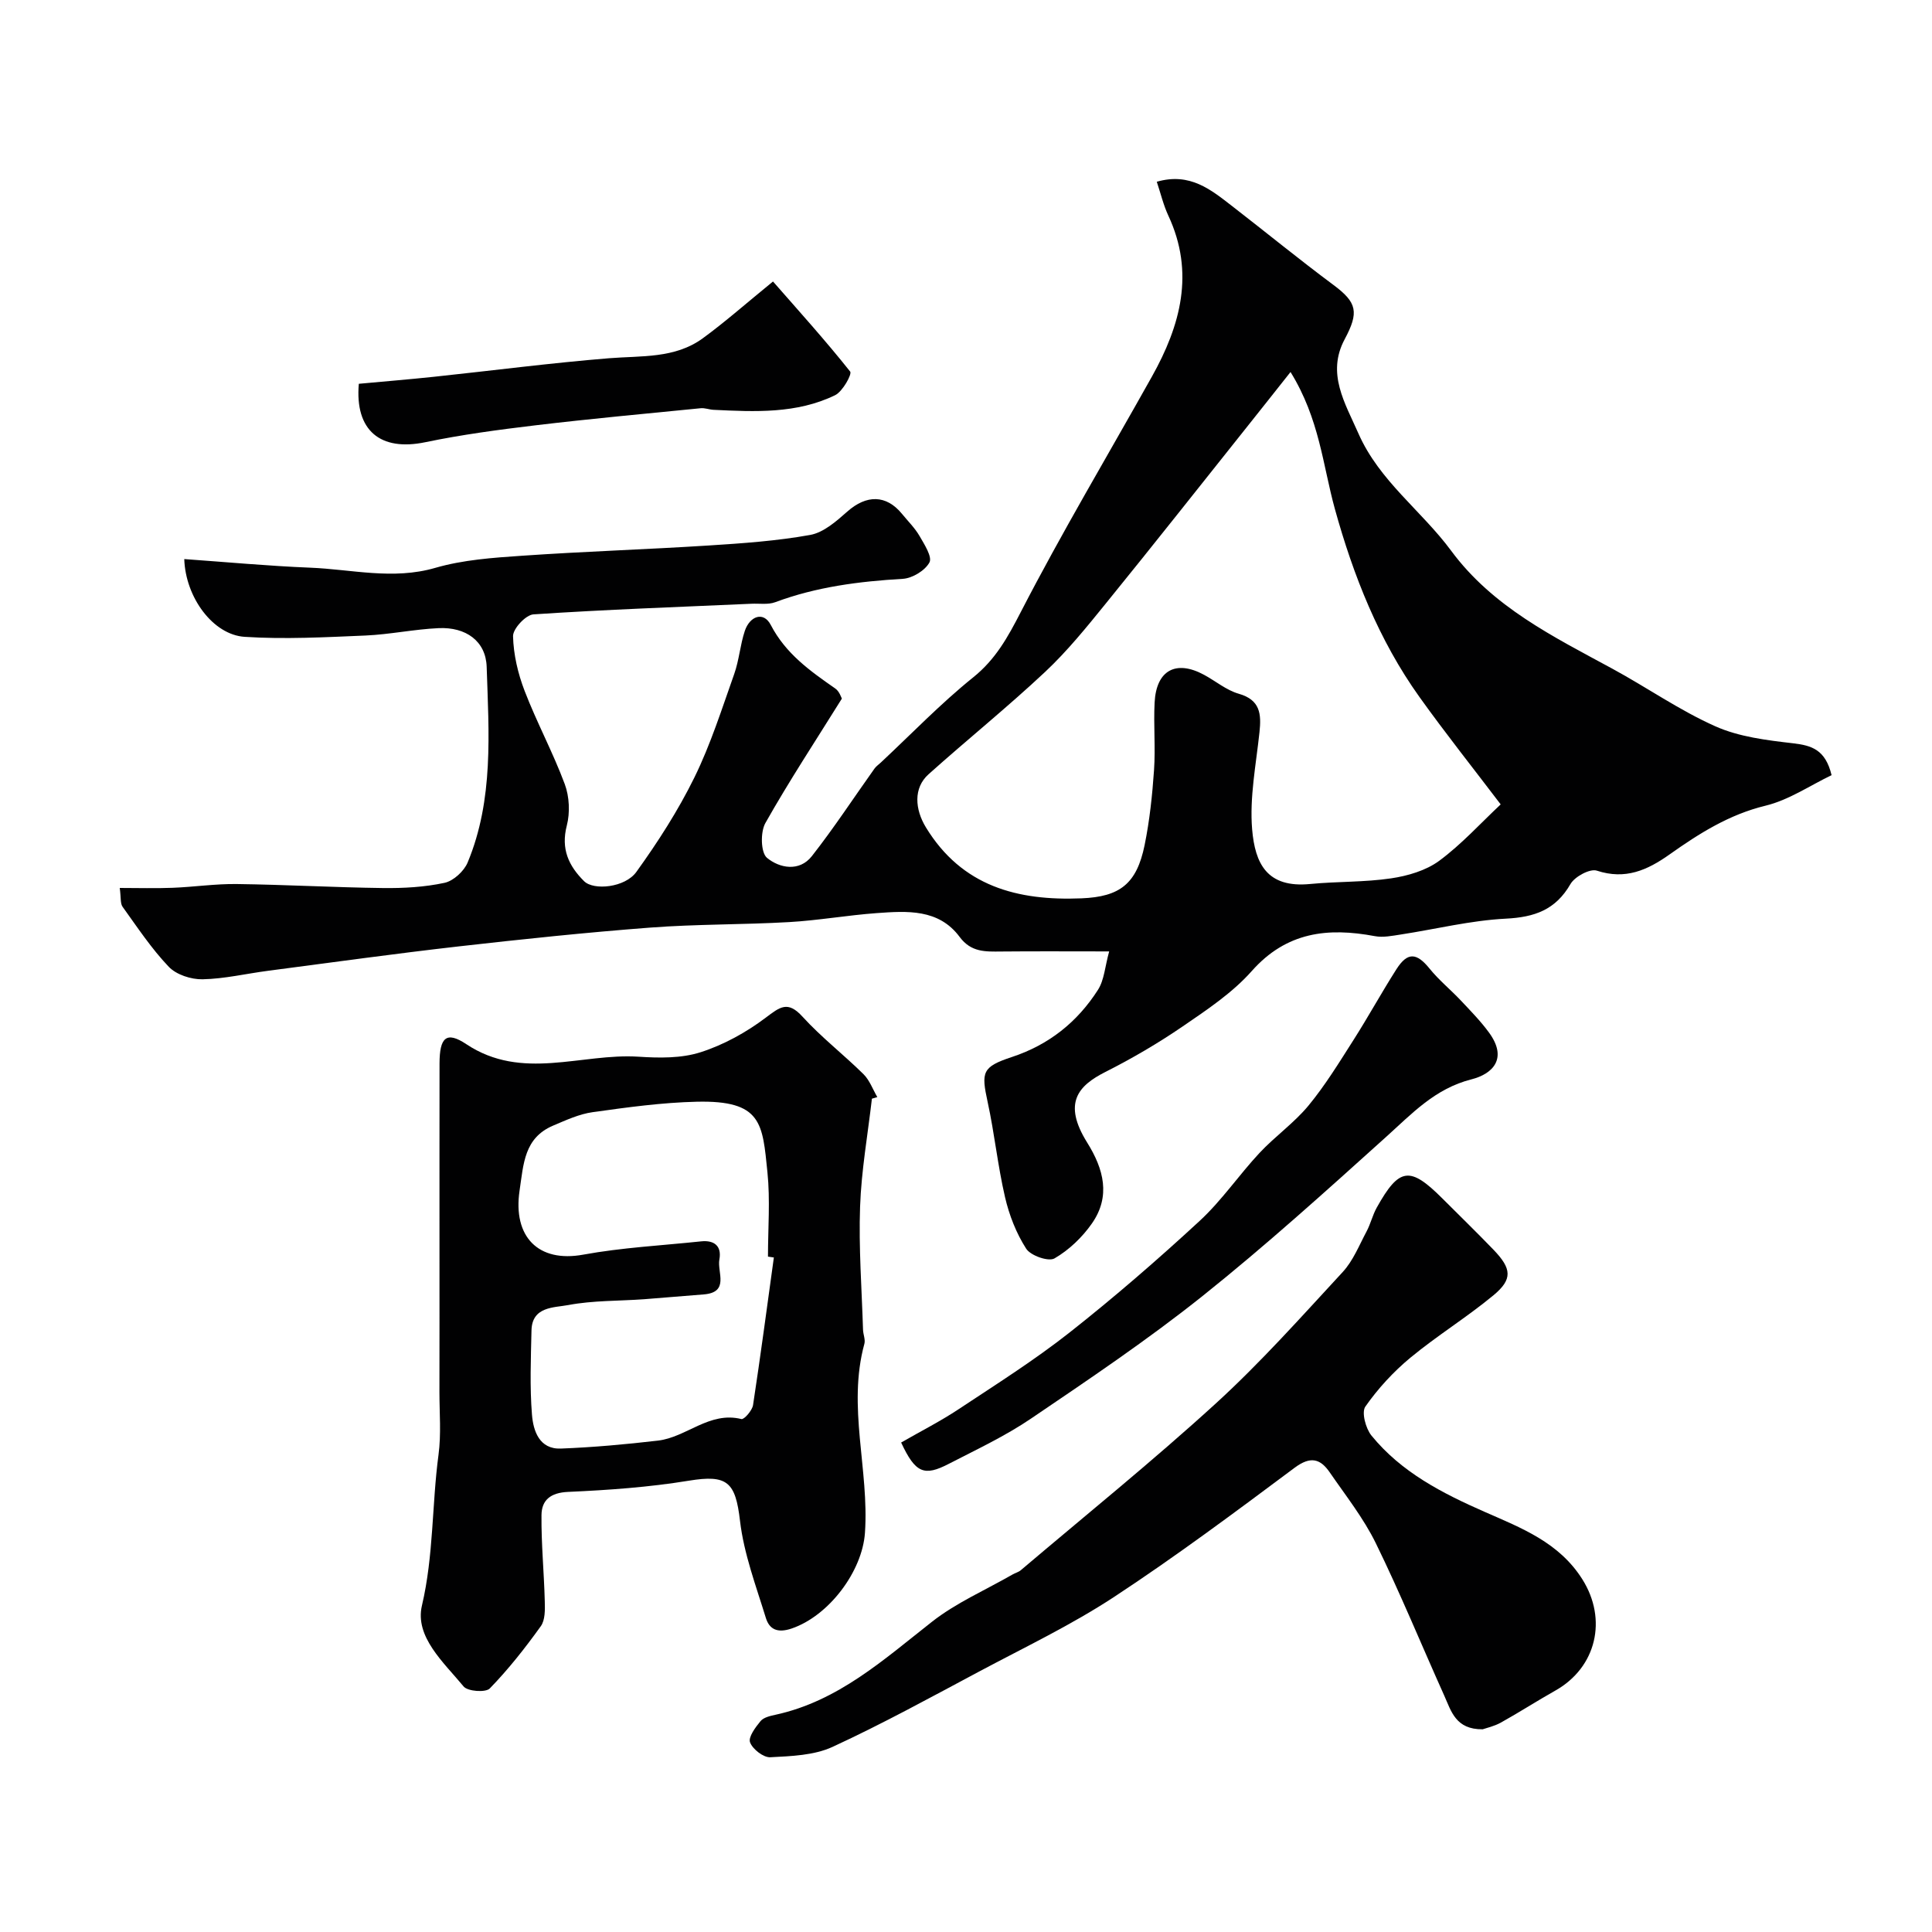
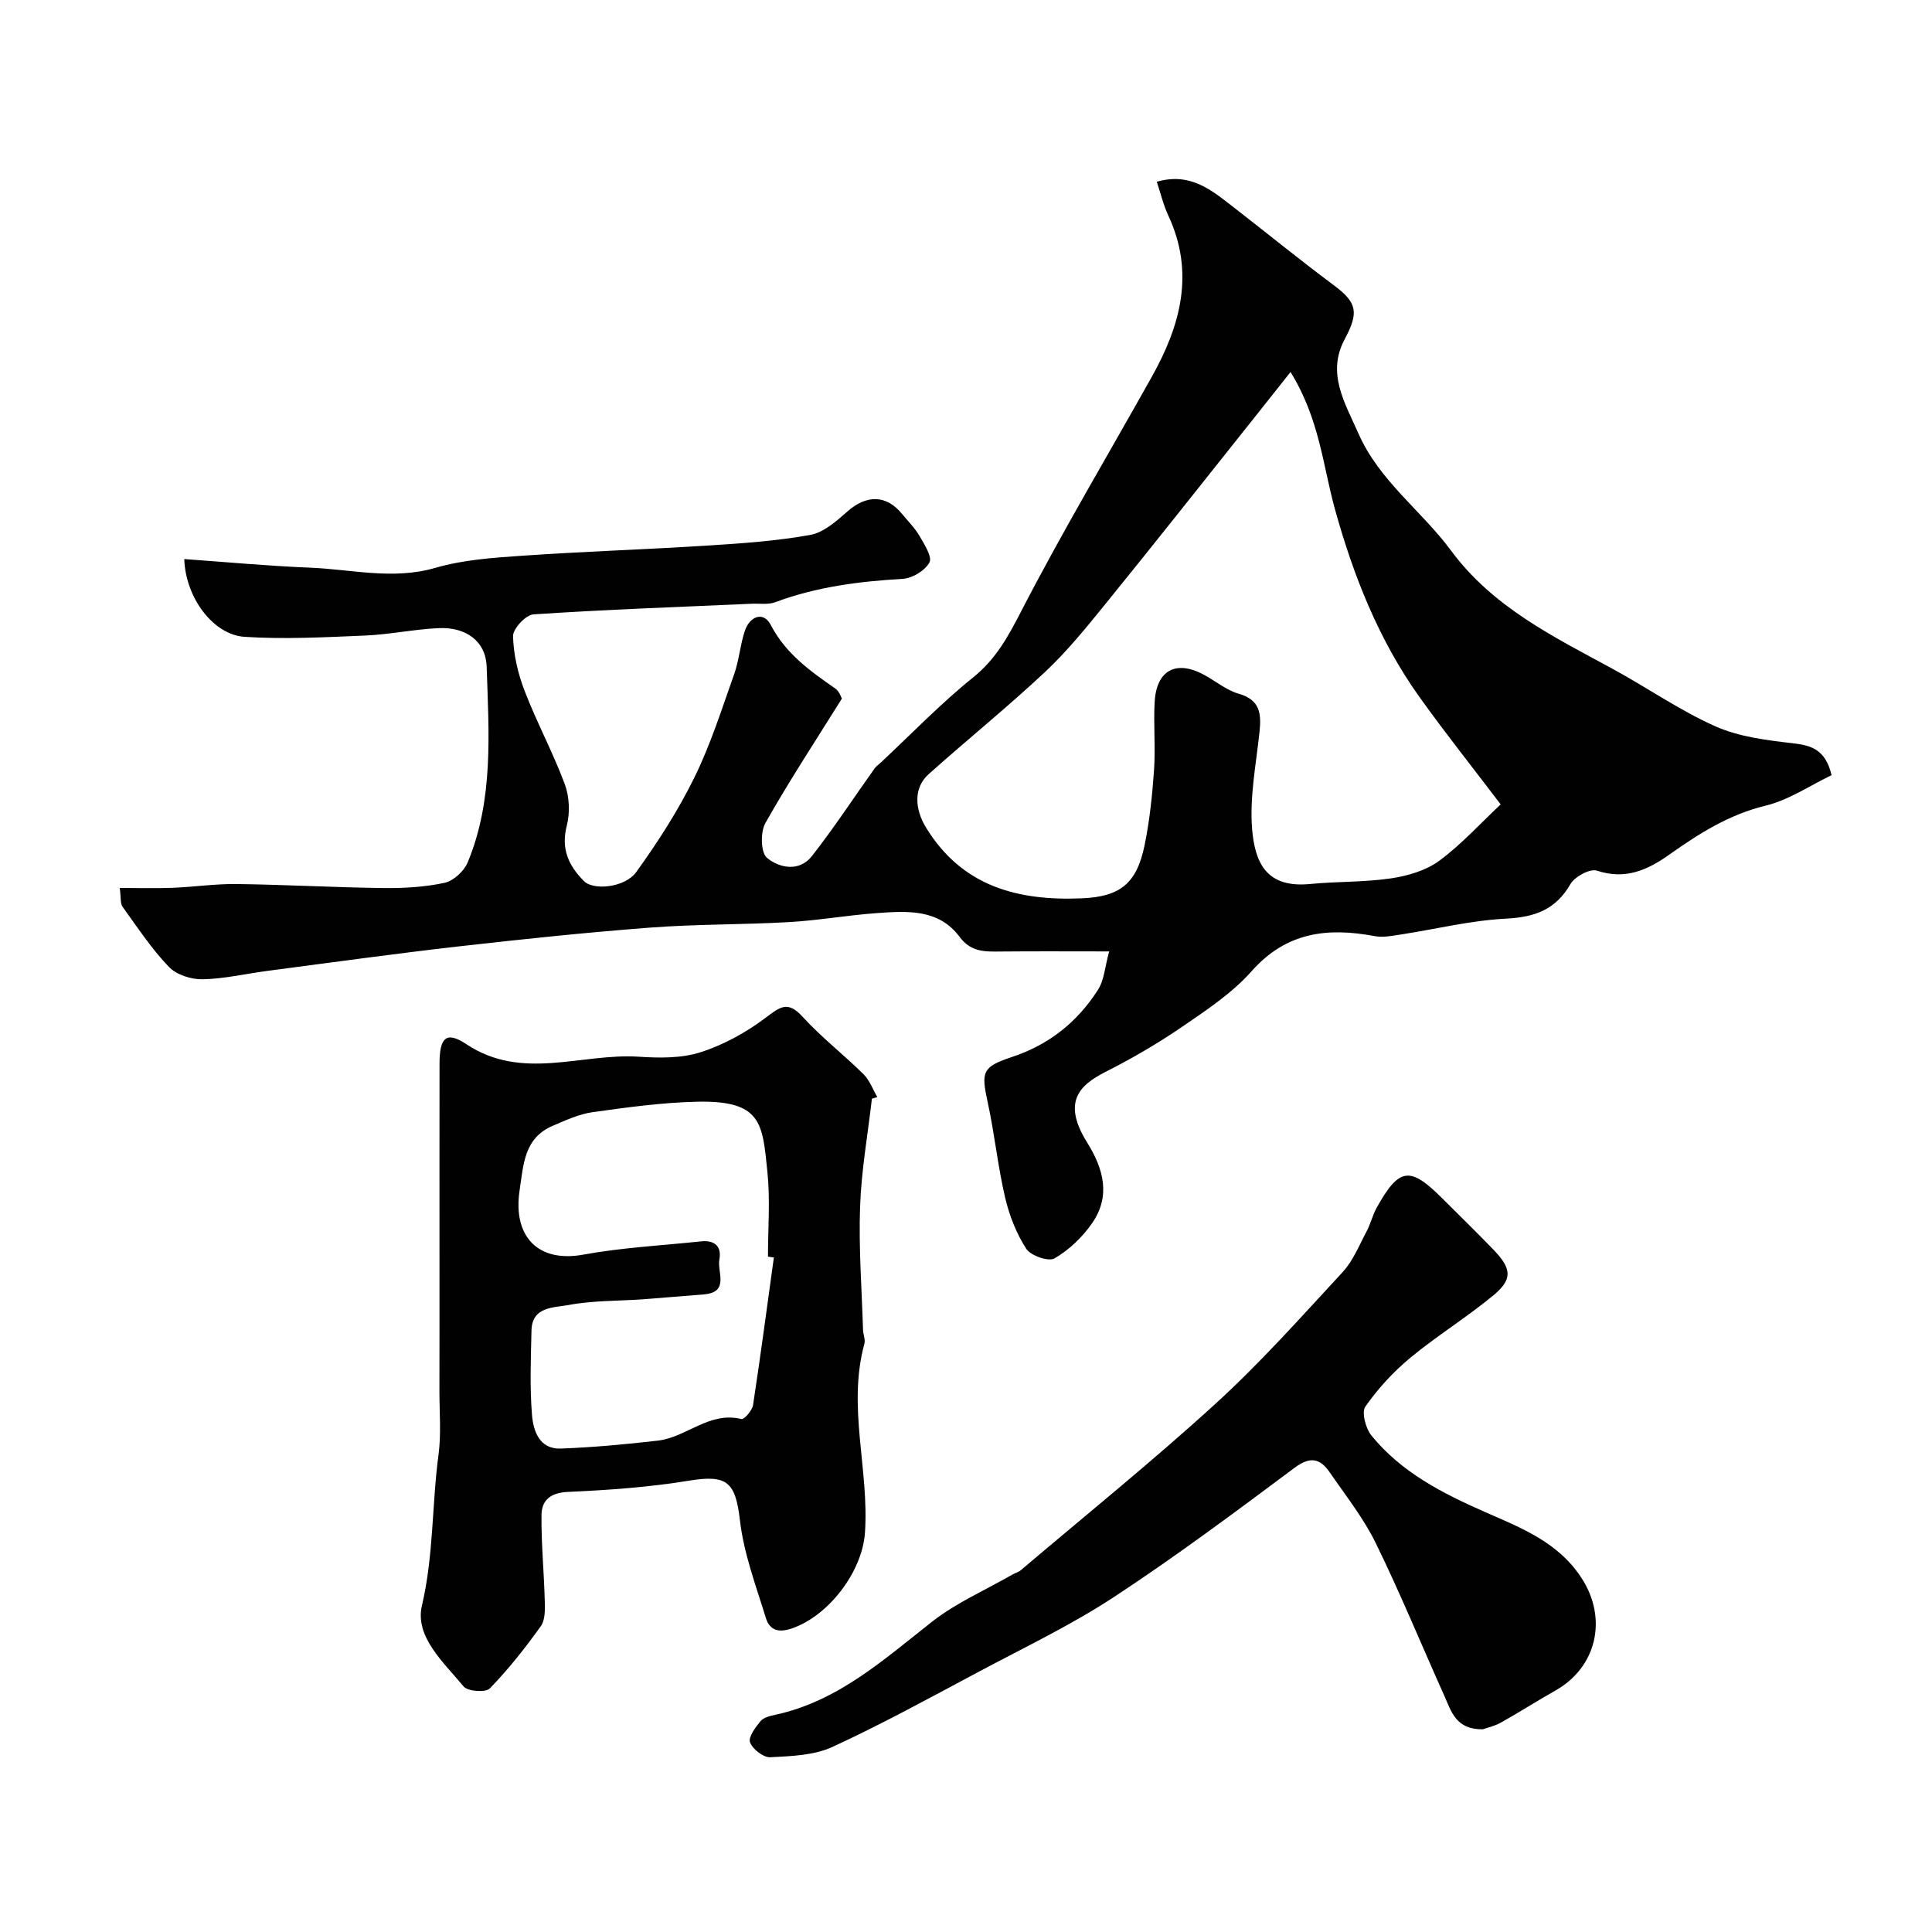
<svg xmlns="http://www.w3.org/2000/svg" enable-background="new 0 0 400 400" viewBox="0 0 400 400">
  <g fill="#010102">
    <path d="m174.3 144.64c-5.49 8.81-10.96 17.12-15.84 25.77-1.05 1.86-.96 6.11.33 7.19 2.58 2.14 6.7 2.96 9.3-.35 4.58-5.84 8.66-12.08 12.97-18.13.34-.48.87-.83 1.3-1.24 6.34-5.92 12.39-12.22 19.13-17.64 4.66-3.75 7.16-8.31 9.84-13.5 8.53-16.53 18.07-32.53 27.16-48.77 5.93-10.59 8.91-21.52 3.4-33.33-1.01-2.17-1.57-4.54-2.39-7.01 6.9-1.99 11.25 1.68 15.65 5.08 6.99 5.41 13.83 11.01 20.92 16.28 4.91 3.65 5.32 5.65 2.33 11.25-3.79 7.08.07 13.19 2.85 19.51 4.31 9.81 13.07 15.98 19.2 24.28 8.6 11.64 21.13 17.77 33.36 24.41 7.17 3.89 13.93 8.64 21.35 11.94 4.92 2.19 10.64 2.88 16.08 3.51 3.83.45 6.69 1.29 7.97 6.6-4.4 2.1-8.82 5.14-13.68 6.32-7.55 1.83-13.76 5.77-19.86 10.09-4.61 3.27-9.16 5.3-15.06 3.36-1.42-.47-4.57 1.23-5.46 2.77-3.09 5.36-7.44 6.87-13.41 7.17-7.28.37-14.48 2.17-21.72 3.28-1.77.27-3.66.66-5.37.34-9.74-1.83-18.3-.89-25.49 7.23-4 4.51-9.26 8.01-14.3 11.46-5.1 3.49-10.49 6.64-16.01 9.43-5.61 2.84-8.88 6.41-3.76 14.62 3.43 5.49 4.91 11.13.97 16.76-2 2.86-4.75 5.49-7.74 7.22-1.24.72-4.94-.57-5.86-2.01-2.05-3.19-3.52-6.95-4.38-10.67-1.51-6.5-2.18-13.19-3.6-19.71-1.34-6.17-1.18-7.26 5-9.3 7.68-2.53 13.57-7.24 17.84-13.91 1.3-2.03 1.45-4.81 2.32-7.96-8.09 0-15.22-.05-22.35.02-3.26.03-6.22.19-8.6-3.01-4.34-5.86-10.91-5.39-17.19-4.94-6.05.44-12.06 1.51-18.11 1.86-9.59.55-19.22.41-28.79 1.14-13.26 1.01-26.49 2.4-39.7 3.9-13.15 1.5-26.26 3.32-39.39 5.04-4.53.59-9.04 1.67-13.57 1.76-2.36.05-5.43-.94-7-2.59-3.59-3.76-6.5-8.17-9.56-12.42-.5-.7-.31-1.9-.59-3.9 3.83 0 7.39.11 10.94-.03 4.43-.17 8.86-.84 13.29-.78 10.1.13 20.19.7 30.28.83 4.26.05 8.6-.19 12.74-1.08 1.85-.4 4.03-2.41 4.78-4.21 5.43-13.05 4.38-26.88 3.94-40.52-.18-5.34-4.32-8.26-9.95-8-5.07.23-10.1 1.31-15.16 1.53-8.33.35-16.7.81-25 .27-6.55-.42-12.25-8.18-12.5-16.1 8.72.62 17.37 1.43 26.04 1.78 8.62.34 17.14 2.59 25.93.04 5.75-1.67 11.94-2.1 17.97-2.51 12.85-.89 25.74-1.3 38.6-2.12 7.05-.45 14.14-.94 21.06-2.19 2.77-.5 5.41-2.83 7.67-4.83 3.96-3.51 8.05-3.53 11.32.46 1.24 1.52 2.68 2.93 3.65 4.61 1 1.73 2.66 4.32 2.04 5.46-.91 1.68-3.53 3.27-5.51 3.39-9.03.53-17.88 1.65-26.42 4.84-1.48.55-3.29.24-4.94.32-15.05.67-30.1 1.2-45.13 2.2-1.58.11-4.25 2.98-4.21 4.52.09 3.8 1.02 7.75 2.4 11.33 2.51 6.53 5.87 12.74 8.31 19.3.96 2.59 1.11 5.91.42 8.58-1.25 4.83.38 8.33 3.58 11.51 1.97 1.96 8.48 1.35 10.83-1.93 4.46-6.2 8.65-12.71 12.01-19.55s5.68-14.2 8.24-21.41c1.02-2.88 1.23-6.04 2.2-8.94 1.02-3.03 3.86-4.13 5.37-1.22 3.1 5.96 8.13 9.52 13.33 13.14.89.6 1.26 1.9 1.39 2.11zm92.89-67.62c-3.23 4.07-5.99 7.58-8.78 11.07-9.8 12.29-19.53 24.63-29.44 36.83-3.99 4.92-8.01 9.9-12.61 14.21-7.8 7.31-16.14 14.03-24.11 21.17-3.19 2.85-2.82 7.28-.55 11 7.48 12.25 19 15.23 32.21 14.69 7.97-.32 11.43-3.01 13.07-11.02 1.04-5.1 1.59-10.33 1.95-15.54.32-4.64-.12-9.33.12-13.98.34-6.68 4.41-8.89 10.23-5.74 2.41 1.3 4.63 3.19 7.18 3.92 4.5 1.28 4.7 4.23 4.3 7.98-.71 6.69-2.07 13.48-1.52 20.09.6 7.08 3.06 12.2 12.03 11.32 5.57-.54 11.24-.35 16.76-1.17 3.44-.51 7.19-1.61 9.93-3.62 4.62-3.41 8.54-7.75 12.74-11.69-5.61-7.39-11.41-14.68-16.82-22.24-8.42-11.78-13.69-25.14-17.51-38.93-2.5-9.03-3.16-18.59-9.18-28.35z" />
    <path d="m180.52 227.47c-.86 7.46-2.19 14.9-2.45 22.38-.3 8.47.35 16.97.61 25.45.03.98.52 2.04.28 2.92-3.57 13.05 1.02 26.07.12 39.12-.55 8.03-7.49 17.22-15.19 19.83-2.9.98-4.59.2-5.33-2.2-2.04-6.64-4.55-13.28-5.35-20.1-.94-8.06-2.62-9.61-10.58-8.31-8.25 1.35-16.65 1.95-25 2.32-3.65.16-5.49 1.7-5.52 4.81-.06 5.95.53 11.9.68 17.85.05 1.74.09 3.89-.83 5.16-3.24 4.51-6.7 8.91-10.56 12.88-.85.88-4.58.61-5.42-.42-4.09-4.96-10.15-10.26-8.62-16.76 2.44-10.38 2.04-20.85 3.43-31.21.57-4.26.19-8.64.19-12.97.02-9.83.01-19.66.01-29.48 0-12.85-.01-25.69.01-38.54.01-5.4 1.39-6.78 5.54-4.02 11.57 7.7 23.82 1.83 35.69 2.6 4.25.28 8.83.35 12.8-.92 4.79-1.53 9.46-4.11 13.49-7.15 2.98-2.24 4.57-3.59 7.64-.21 3.88 4.26 8.5 7.83 12.62 11.9 1.27 1.26 1.92 3.14 2.86 4.74-.37.1-.75.22-1.12.33zm-20.3 32.88c-.41-.06-.81-.12-1.22-.18 0-5.82.48-11.7-.11-17.46-1.03-10.09-1.1-14.93-14.65-14.61-7.19.17-14.38 1.16-21.52 2.16-2.81.39-5.54 1.66-8.19 2.78-6.01 2.55-6.13 7.89-6.96 13.47-1.41 9.54 3.87 14.96 13.19 13.25 8.03-1.47 16.26-1.89 24.4-2.75 2.74-.29 4.29.99 3.78 3.75-.49 2.63 2.18 6.84-3.31 7.24-4.09.3-8.17.69-12.26.99-5.25.38-10.59.24-15.73 1.21-2.92.55-7.49.26-7.6 5.25-.13 5.82-.37 11.68.1 17.46.27 3.32 1.51 7.18 6 7 6.71-.26 13.42-.87 20.1-1.65 5.9-.69 10.62-6.11 17.26-4.46.56.14 2.24-1.78 2.41-2.89 1.55-10.16 2.9-20.37 4.31-30.56z" />
    <path d="m306.98 358.03c-5.6.07-6.52-3.76-7.95-6.94-4.73-10.52-9.11-21.22-14.18-31.58-2.54-5.19-6.22-9.84-9.52-14.64-1.97-2.88-4-3.44-7.29-.99-12.3 9.18-24.62 18.37-37.44 26.79-8.82 5.78-18.43 10.37-27.76 15.34-10.08 5.37-20.1 10.88-30.46 15.66-3.84 1.77-8.55 1.92-12.9 2.15-1.42.08-3.67-1.68-4.19-3.09-.4-1.08 1.12-3.12 2.18-4.4.64-.77 2-1.07 3.1-1.31 12.95-2.82 22.37-11.39 32.37-19.24 5.03-3.95 11.1-6.58 16.7-9.8.55-.32 1.22-.48 1.7-.88 13.51-11.46 27.31-22.6 40.38-34.53 9.3-8.49 17.72-17.96 26.28-27.22 2.15-2.33 3.4-5.52 4.93-8.39.84-1.57 1.24-3.37 2.1-4.92 4.66-8.35 6.87-8.64 13.6-1.91 3.53 3.53 7.12 7.02 10.59 10.62 3.77 3.92 3.99 6.1-.02 9.43-5.52 4.57-11.69 8.36-17.21 12.93-3.51 2.91-6.7 6.38-9.31 10.11-.82 1.18.07 4.52 1.26 5.99 6.17 7.59 14.65 11.94 23.43 15.8 7.63 3.35 15.43 6.33 20.24 13.97 5.22 8.28 2.94 18.23-5.6 23.04-3.8 2.14-7.47 4.51-11.28 6.63-1.4.77-3.02 1.12-3.75 1.38z" />
-     <path d="m186.57 298.66c4.15-2.39 8.19-4.43 11.93-6.92 7.75-5.13 15.64-10.11 22.93-15.85 9.29-7.32 18.25-15.09 26.95-23.12 4.56-4.21 8.12-9.49 12.37-14.05 3.21-3.44 7.17-6.21 10.15-9.81 3.48-4.22 6.37-8.95 9.32-13.58 3.07-4.81 5.81-9.83 8.88-14.64 2.31-3.63 4.19-3.46 6.87-.16 1.92 2.38 4.34 4.35 6.45 6.58 2.02 2.15 4.1 4.27 5.84 6.64 4.02 5.47.7 8.62-3.59 9.71-7.56 1.91-12.32 7.09-17.71 11.94-12.47 11.23-24.94 22.51-38.04 32.97-11.35 9.05-23.44 17.19-35.47 25.34-5.32 3.61-11.23 6.38-16.97 9.34-5.15 2.68-6.95 1.95-9.91-4.39z" />
-     <path d="m160.04 58.28c5.29 6.04 10.84 12.18 15.98 18.65.42.53-1.56 4.13-3.12 4.89-7.96 3.87-16.59 3.44-25.15 3.03-.9-.04-1.81-.42-2.69-.33-11.41 1.13-22.83 2.18-34.22 3.54-7.62.91-15.26 1.93-22.76 3.49-9.33 1.95-14.64-2.41-13.79-12.09 5.19-.48 10.42-.91 15.63-1.46 12.06-1.28 24.09-2.85 36.17-3.83 6.71-.54 13.62.09 19.4-4.12 4.63-3.38 8.94-7.2 14.55-11.77z" />
  </g>
</svg>